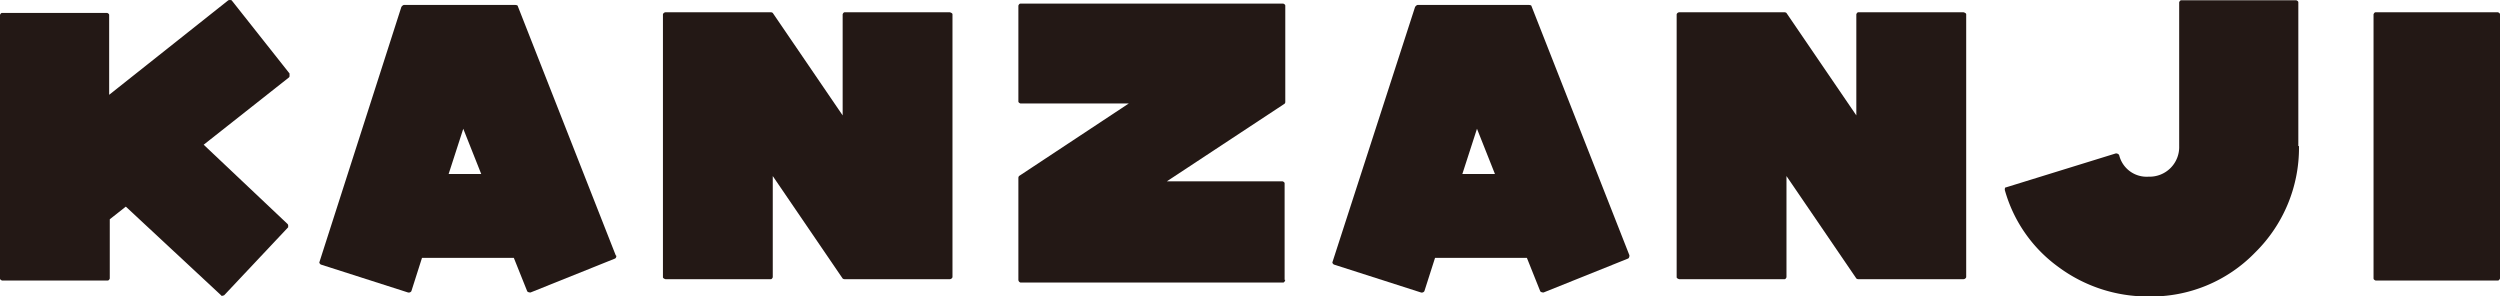
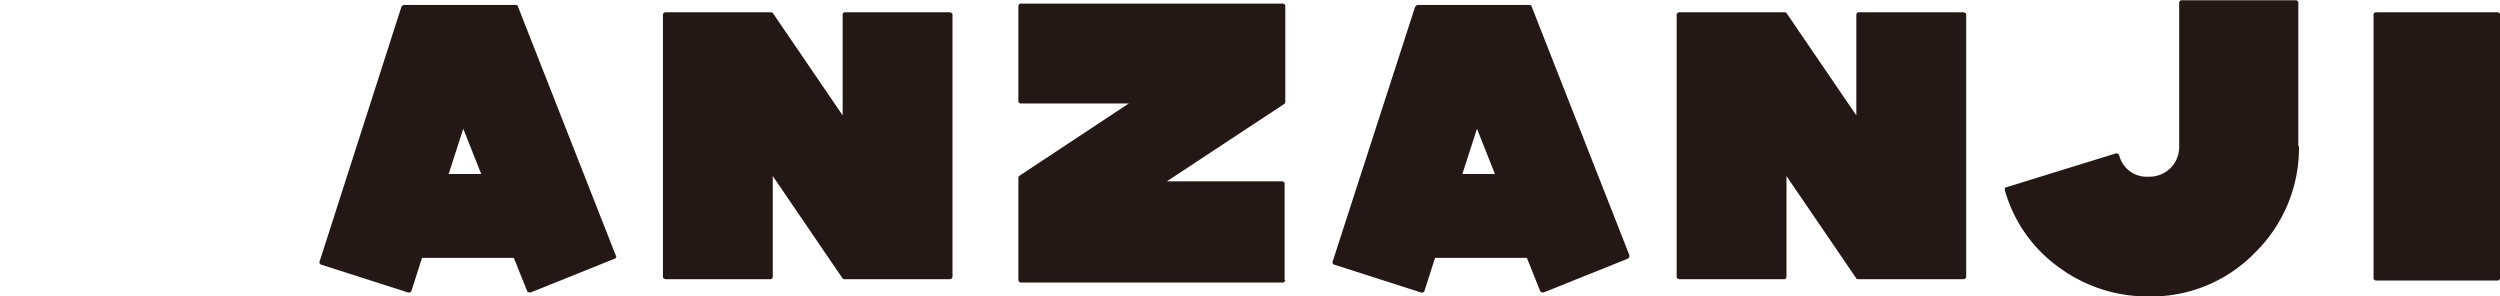
<svg xmlns="http://www.w3.org/2000/svg" width="239.128" height="28.36" viewBox="0 0 239.128 28.36">
  <g id="hd-03" transform="translate(0 0.004)">
    <g id="KANZANJI" transform="translate(0 -0.004)">
-       <path id="パス_2048" data-name="パス 2048" d="M27.695,7.282a.2.2,0,0,1-.064.127l-8.149,6.43L27.5,21.416a.222.222,0,0,1,.064.127v.191l-6.112,6.494a.641.641,0,0,1-.191.064s-.127,0-.127-.064l-9.1-8.468L10.5,20.97v5.666s-.064.191-.191.191H.191S0,26.763,0,26.636V1.424s.064-.191.191-.191H10.25s.191.064.191.191v7.64L21.837.024a.5.5,0,0,1,.318,0l5.539,7v.191Z" transform="translate(0 0.004)" fill="#231815" />
      <path id="パス_2049" data-name="パス 2049" d="M33.206,24.072s0,.191-.127.255l-8.086,3.247s-.255,0-.318-.127L23.4,24.263H14.615L13.6,27.446a.3.3,0,0,1-.318.127L4.938,24.9s-.191-.127-.127-.255L12.642.261S12.769.07,12.9.07H23.529s.255,0,.255.127l9.359,23.811ZM20.282,16.241l-1.719-4.329-1.4,4.329h3.12Z" transform="translate(25.749 0.404)" fill="#231815" />
      <path id="パス_2050" data-name="パス 2050" d="M37.655,25.519a.284.284,0,0,1-.255.191H27.341a.314.314,0,0,1-.191-.064l-6.685-9.8v9.677s-.064.191-.191.191H10.215s-.255-.064-.255-.191V.371A.284.284,0,0,1,10.215.18H20.274a.314.314,0,0,1,.191.064l6.685,9.8V.371s.064-.191.191-.191H37.4s.255.064.255.191Z" transform="translate(53.451 0.994)" fill="#231815" />
      <path id="パス_2051" data-name="パス 2051" d="M40.83,26.471s-.064.255-.191.255H15.491a.284.284,0,0,1-.191-.255V16.73a.314.314,0,0,1,.064-.191l10.5-6.94H15.491s-.191-.064-.191-.191V.241s.064-.191.191-.191H40.639s.191.064.191.191V9.473a.226.226,0,0,1-.127.191L29.5,17.049H40.575s.191.064.191.191v9.232Z" transform="translate(82.109 0.297)" fill="#231815" />
      <path id="パス_2052" data-name="パス 2052" d="M48.426,24.072s0,.191-.127.255l-8.086,3.247s-.255,0-.318-.127l-1.273-3.183H29.835l-1.019,3.183a.3.3,0,0,1-.318.127L20.158,24.9s-.191-.127-.127-.255L27.925.261S28.053.07,28.18.07H38.812s.255,0,.255.127l9.359,23.811Zm-12.86-7.831-1.719-4.329-1.4,4.329Z" transform="translate(107.428 0.404)" fill="#231815" />
      <path id="パス_2053" data-name="パス 2053" d="M52.885,25.519a.284.284,0,0,1-.255.191H42.571a.314.314,0,0,1-.191-.064l-6.685-9.8v9.677s-.064.191-.191.191H25.445s-.255-.064-.255-.191V.371A.284.284,0,0,1,25.445.18H35.5a.314.314,0,0,1,.191.064l6.685,9.8V.371s.064-.191.191-.191H52.63s.255.064.255.191Z" transform="translate(135.184 0.994)" fill="#231815" />
      <path id="パス_2054" data-name="パス 2054" d="M58.26,13.943a14.043,14.043,0,0,1-4.2,10.187,13.838,13.838,0,0,1-10.187,4.2,14.316,14.316,0,0,1-8.595-2.8,13.579,13.579,0,0,1-5.157-7.385c0-.127,0-.255.127-.255l10.5-3.247s.255,0,.318.191a2.7,2.7,0,0,0,2.8,2.037A2.832,2.832,0,0,0,46.8,13.943V.191S46.864,0,46.991,0H58.006s.191.064.191.191V13.943Z" transform="translate(161.641 0.028)" fill="#231815" />
      <path id="パス_2055" data-name="パス 2055" d="M47.756,25.646s-.064.191-.191.191H35.851s-.191-.064-.191-.191V.371s.064-.191.191-.191H47.565s.191.064.191.191Z" transform="translate(191.372 0.994)" fill="#231815" />
    </g>
  </g>
</svg>